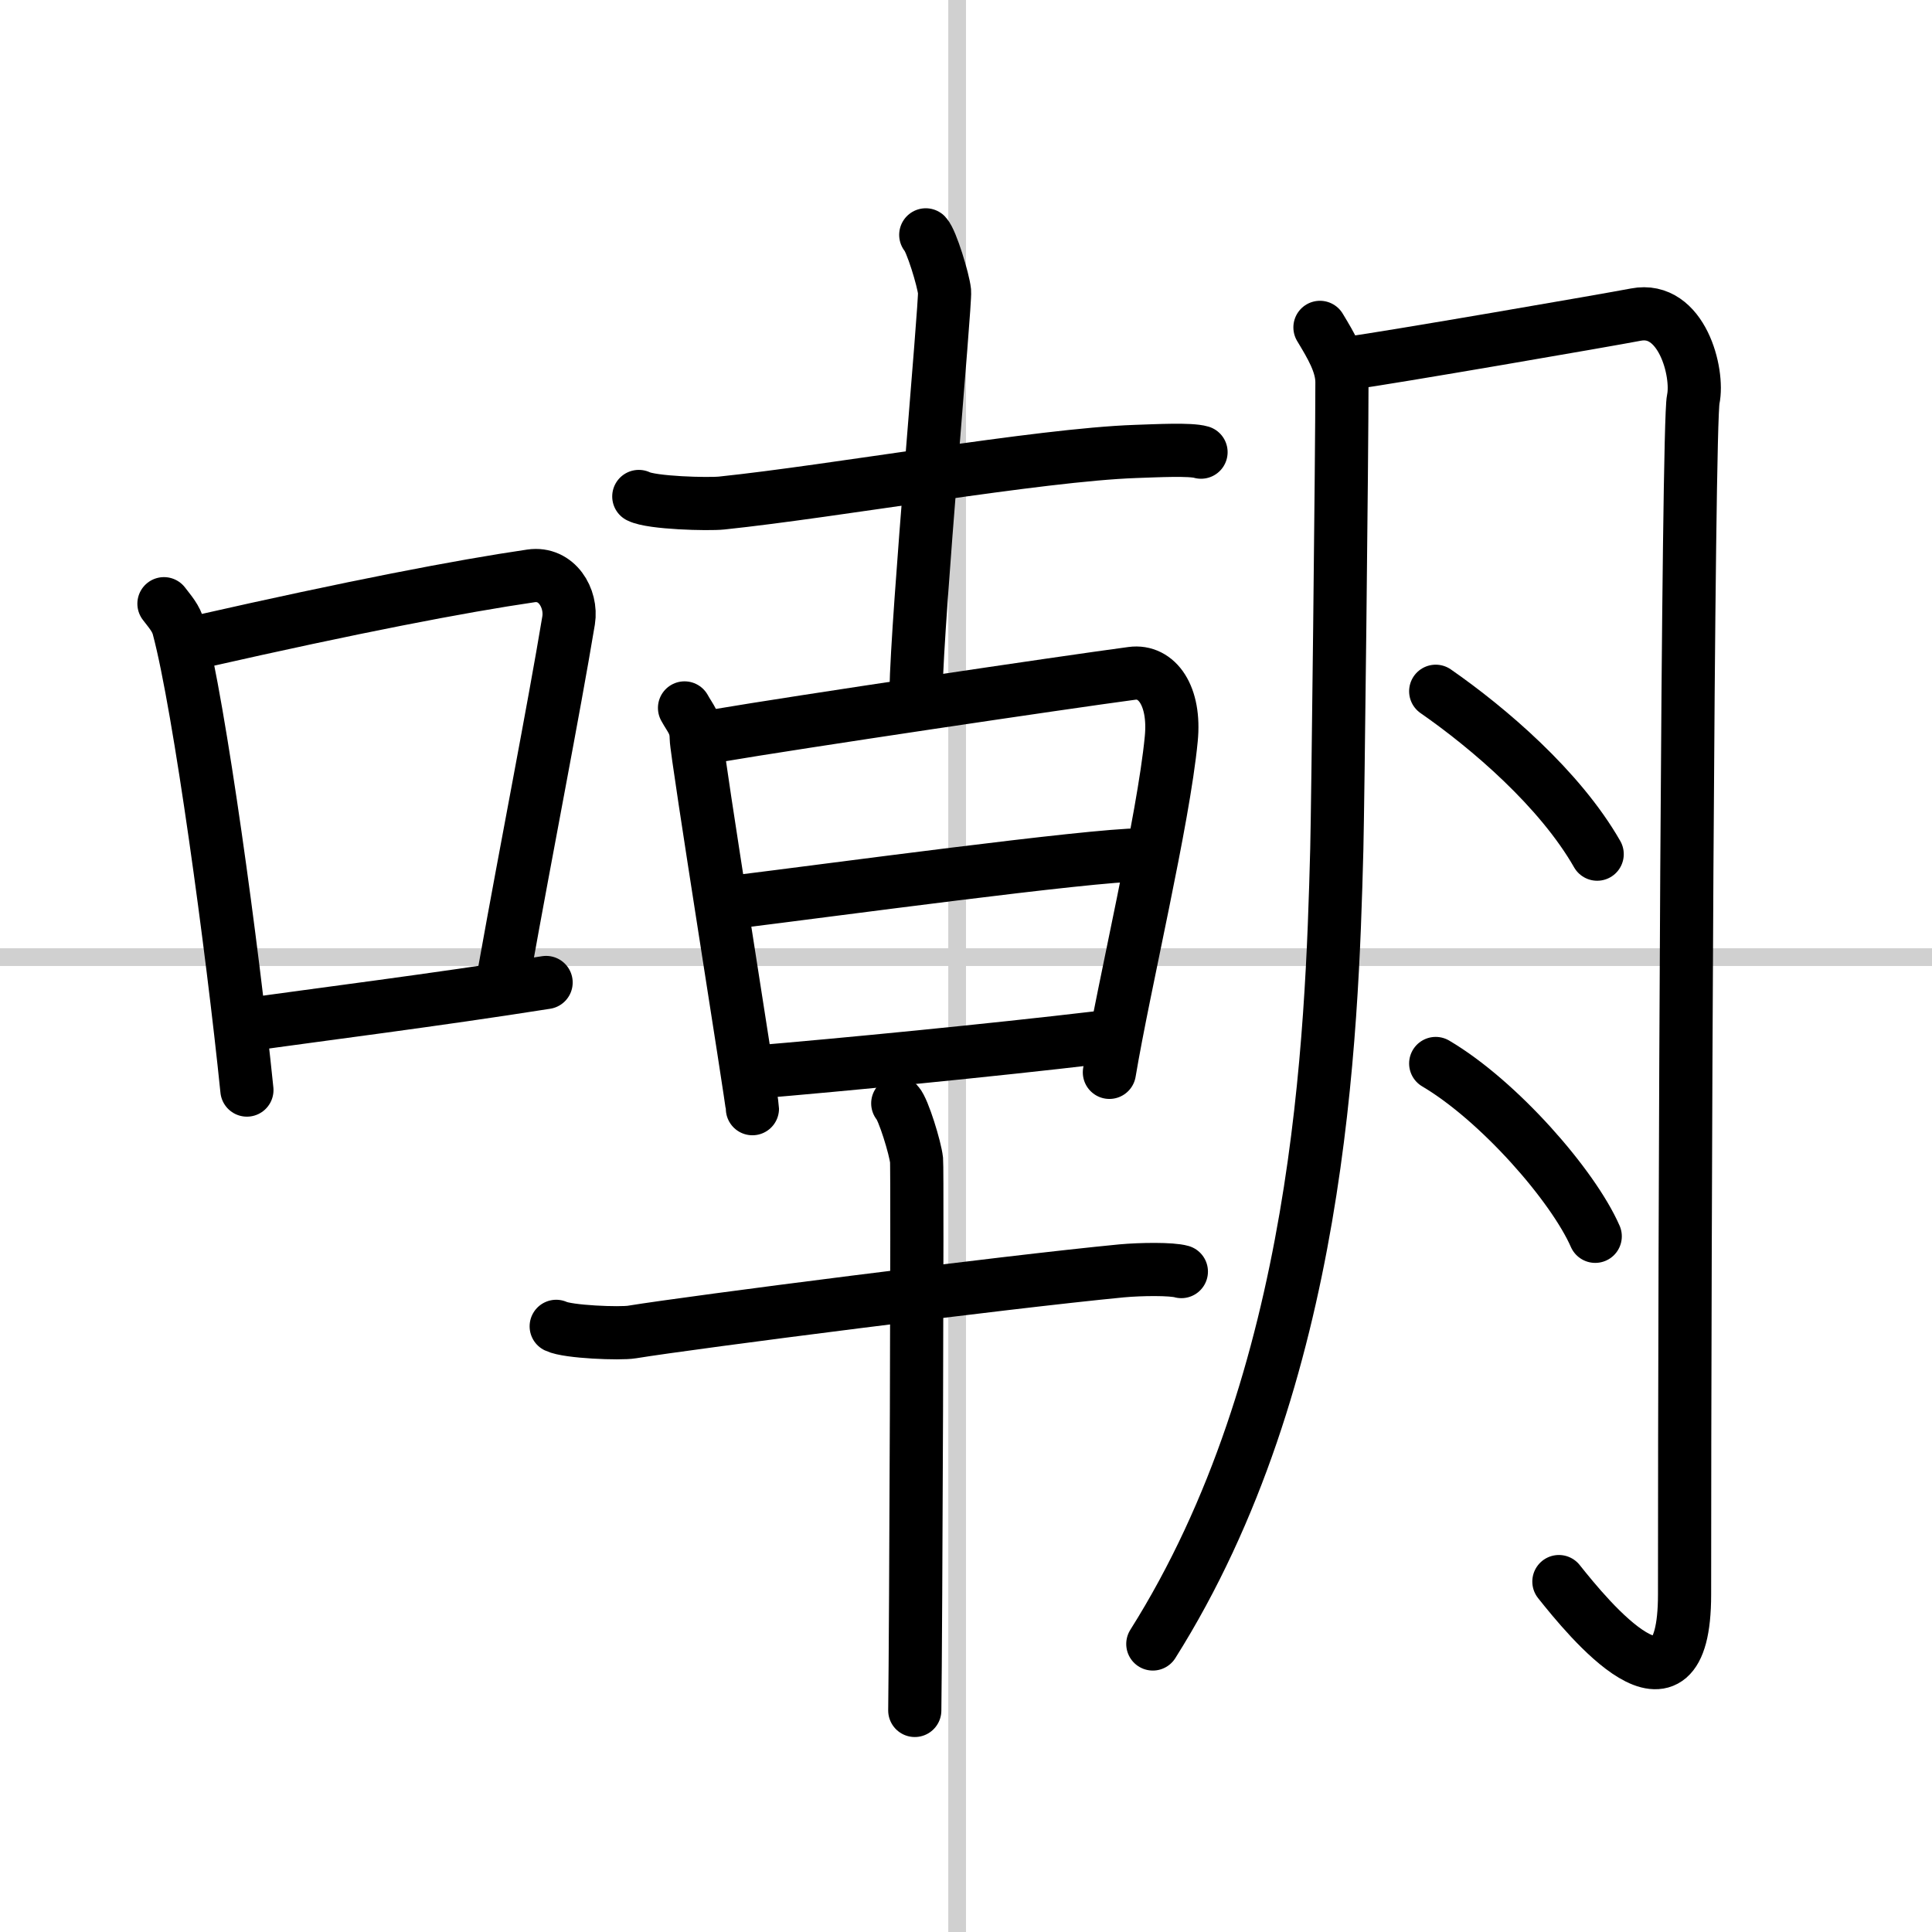
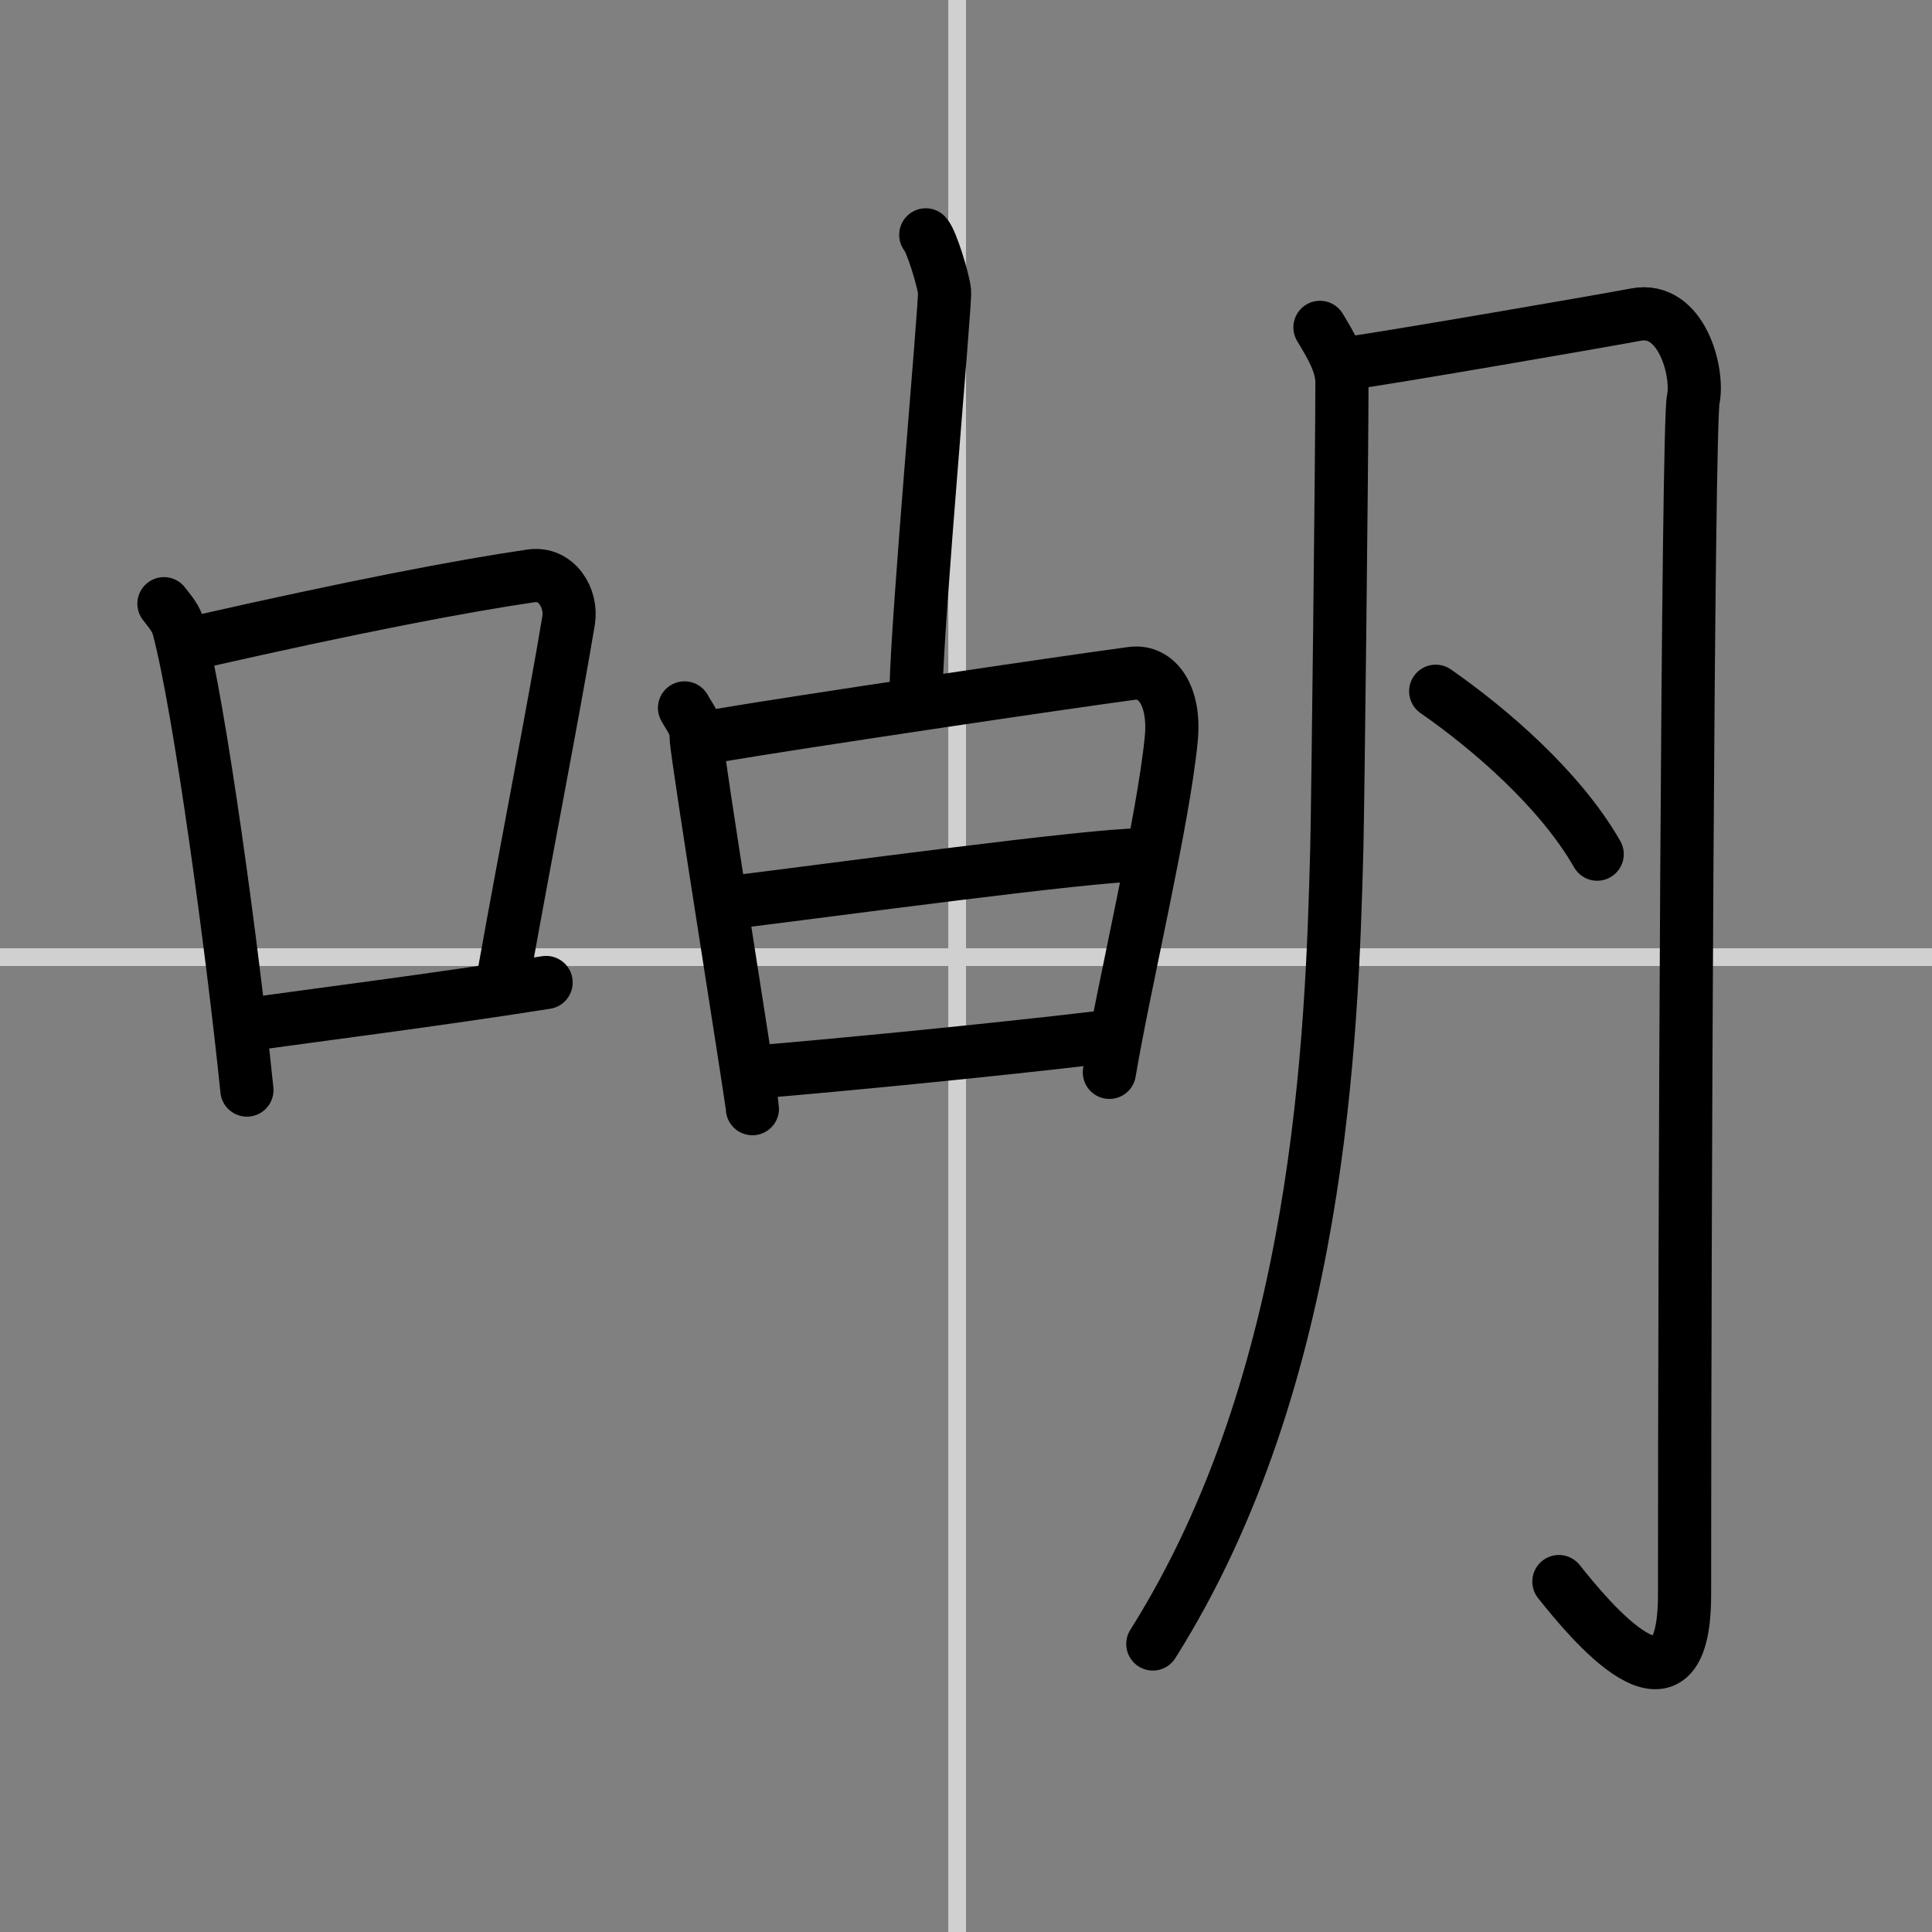
<svg xmlns="http://www.w3.org/2000/svg" width="400" height="400" viewBox="0 0 109 109">
  <rect x="0" y="0" width="109" height="109" fill="#808080" stroke="none" />
  <g fill="none" stroke="#000" stroke-linecap="round" stroke-linejoin="round" stroke-width="3">
-     <rect width="100%" height="100%" fill="#fff" stroke="#fff" />
    <line x1="54" x2="54" y2="109" stroke="#d0d0d0" stroke-width="1" />
    <line x2="109" y1="54" y2="54" stroke="#d0d0d0" stroke-width="1" />
    <path d="m9.25 34.06c0.34 0.45 0.69 0.82 0.83 1.38 1.18 4.42 3.04 18.12 3.85 26.06" />
    <path d="m11.36 36.18c8.56-1.94 14.63-3.11 18.6-3.69 1.45-0.21 2.32 1.26 2.12 2.51-0.86 5.17-2.34 12.65-3.62 19.8" />
    <path d="m13.61 57.86c4.67-0.66 10.8-1.42 17.2-2.43" />
-     <path d="m36.04 28.01c0.72 0.37 3.93 0.45 4.68 0.37 6.34-0.66 17.89-2.72 23.35-2.91 1.21-0.04 3.08-0.14 3.69 0.04" />
    <path d="m52.23 13.25c0.32 0.34 0.99 2.53 1.06 3.2 0.06 0.68-1.54 18.33-1.61 22.55" />
    <path d="m38.62 39.94c0.33 0.6 0.66 0.9 0.66 1.7s3.17 20.51 3.17 20.91" />
    <path d="m40.49 41.5c4.4-0.75 19.54-3 23.37-3.51 1.41-0.19 2.46 1.26 2.22 3.7-0.44 4.59-2.65 13.81-3.49 18.81" />
    <path d="m41.51 50.88c5.14-0.63 20-2.65 22.86-2.65" />
    <path d="m42.44 60.5c5.15-0.43 13.53-1.25 19.46-1.95" />
-     <path d="m31.38 74.83c0.66 0.32 3.61 0.43 4.27 0.32 3.44-0.56 20.99-2.81 27.63-3.45 1.09-0.1 2.82-0.12 3.37 0.04" />
-     <path d="m50.65 62.25c0.32 0.34 0.99 2.53 1.06 3.2 0.06 0.67-0.04 26.83-0.1 31.05" />
    <path d="m74.47 18.47c0.62 1.03 1.24 2.05 1.24 3.1 0 3.93-0.23 24.01-0.29 26.33-0.28 10.62-0.92 29.85-10.38 44.85" />
    <path d="m76.23 20.47c1.94-0.25 14.62-2.44 16.06-2.72 2.59-0.5 3.56 3.27 3.24 4.78-0.31 1.45-0.49 47.06-0.49 67.43 0 8.04-5.48 1.29-7.09-0.73" />
    <path d="m81 39c2.98 2.07 7 5.5 9.11 9.19" />
-     <path d="m81 60c3.56 2.1 7.74 6.88 9 9.75" />
  </g>
</svg>